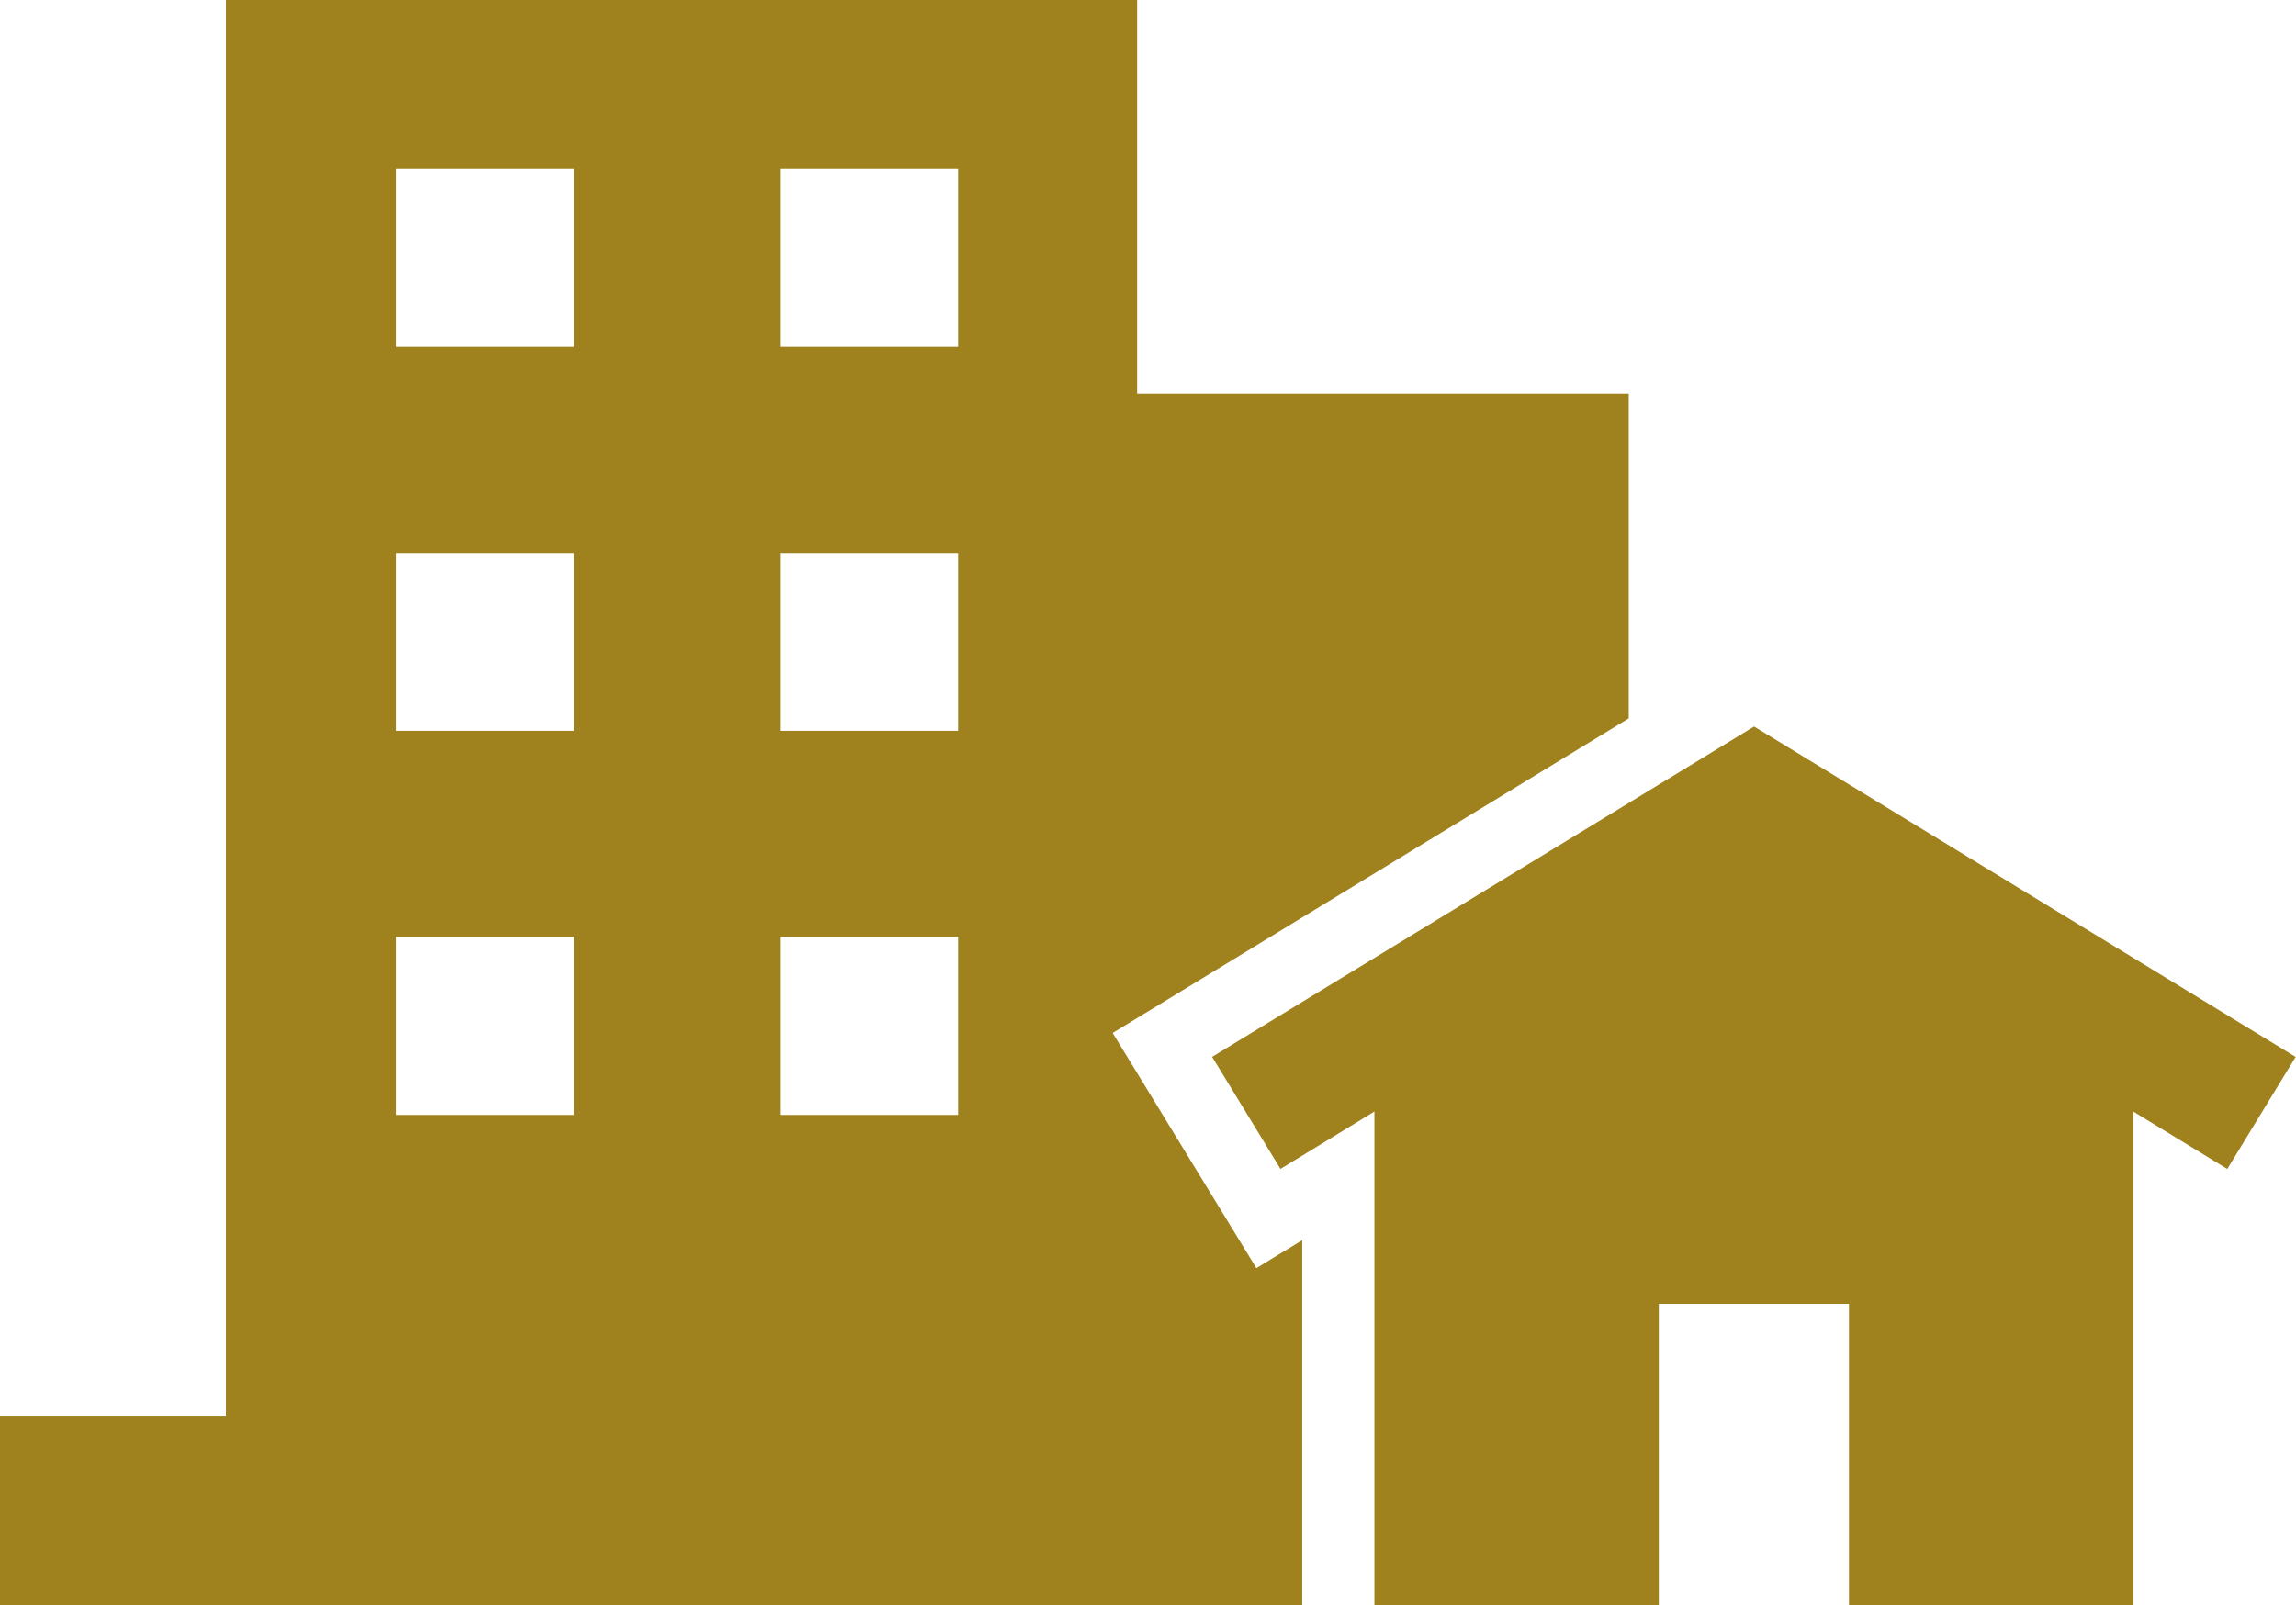
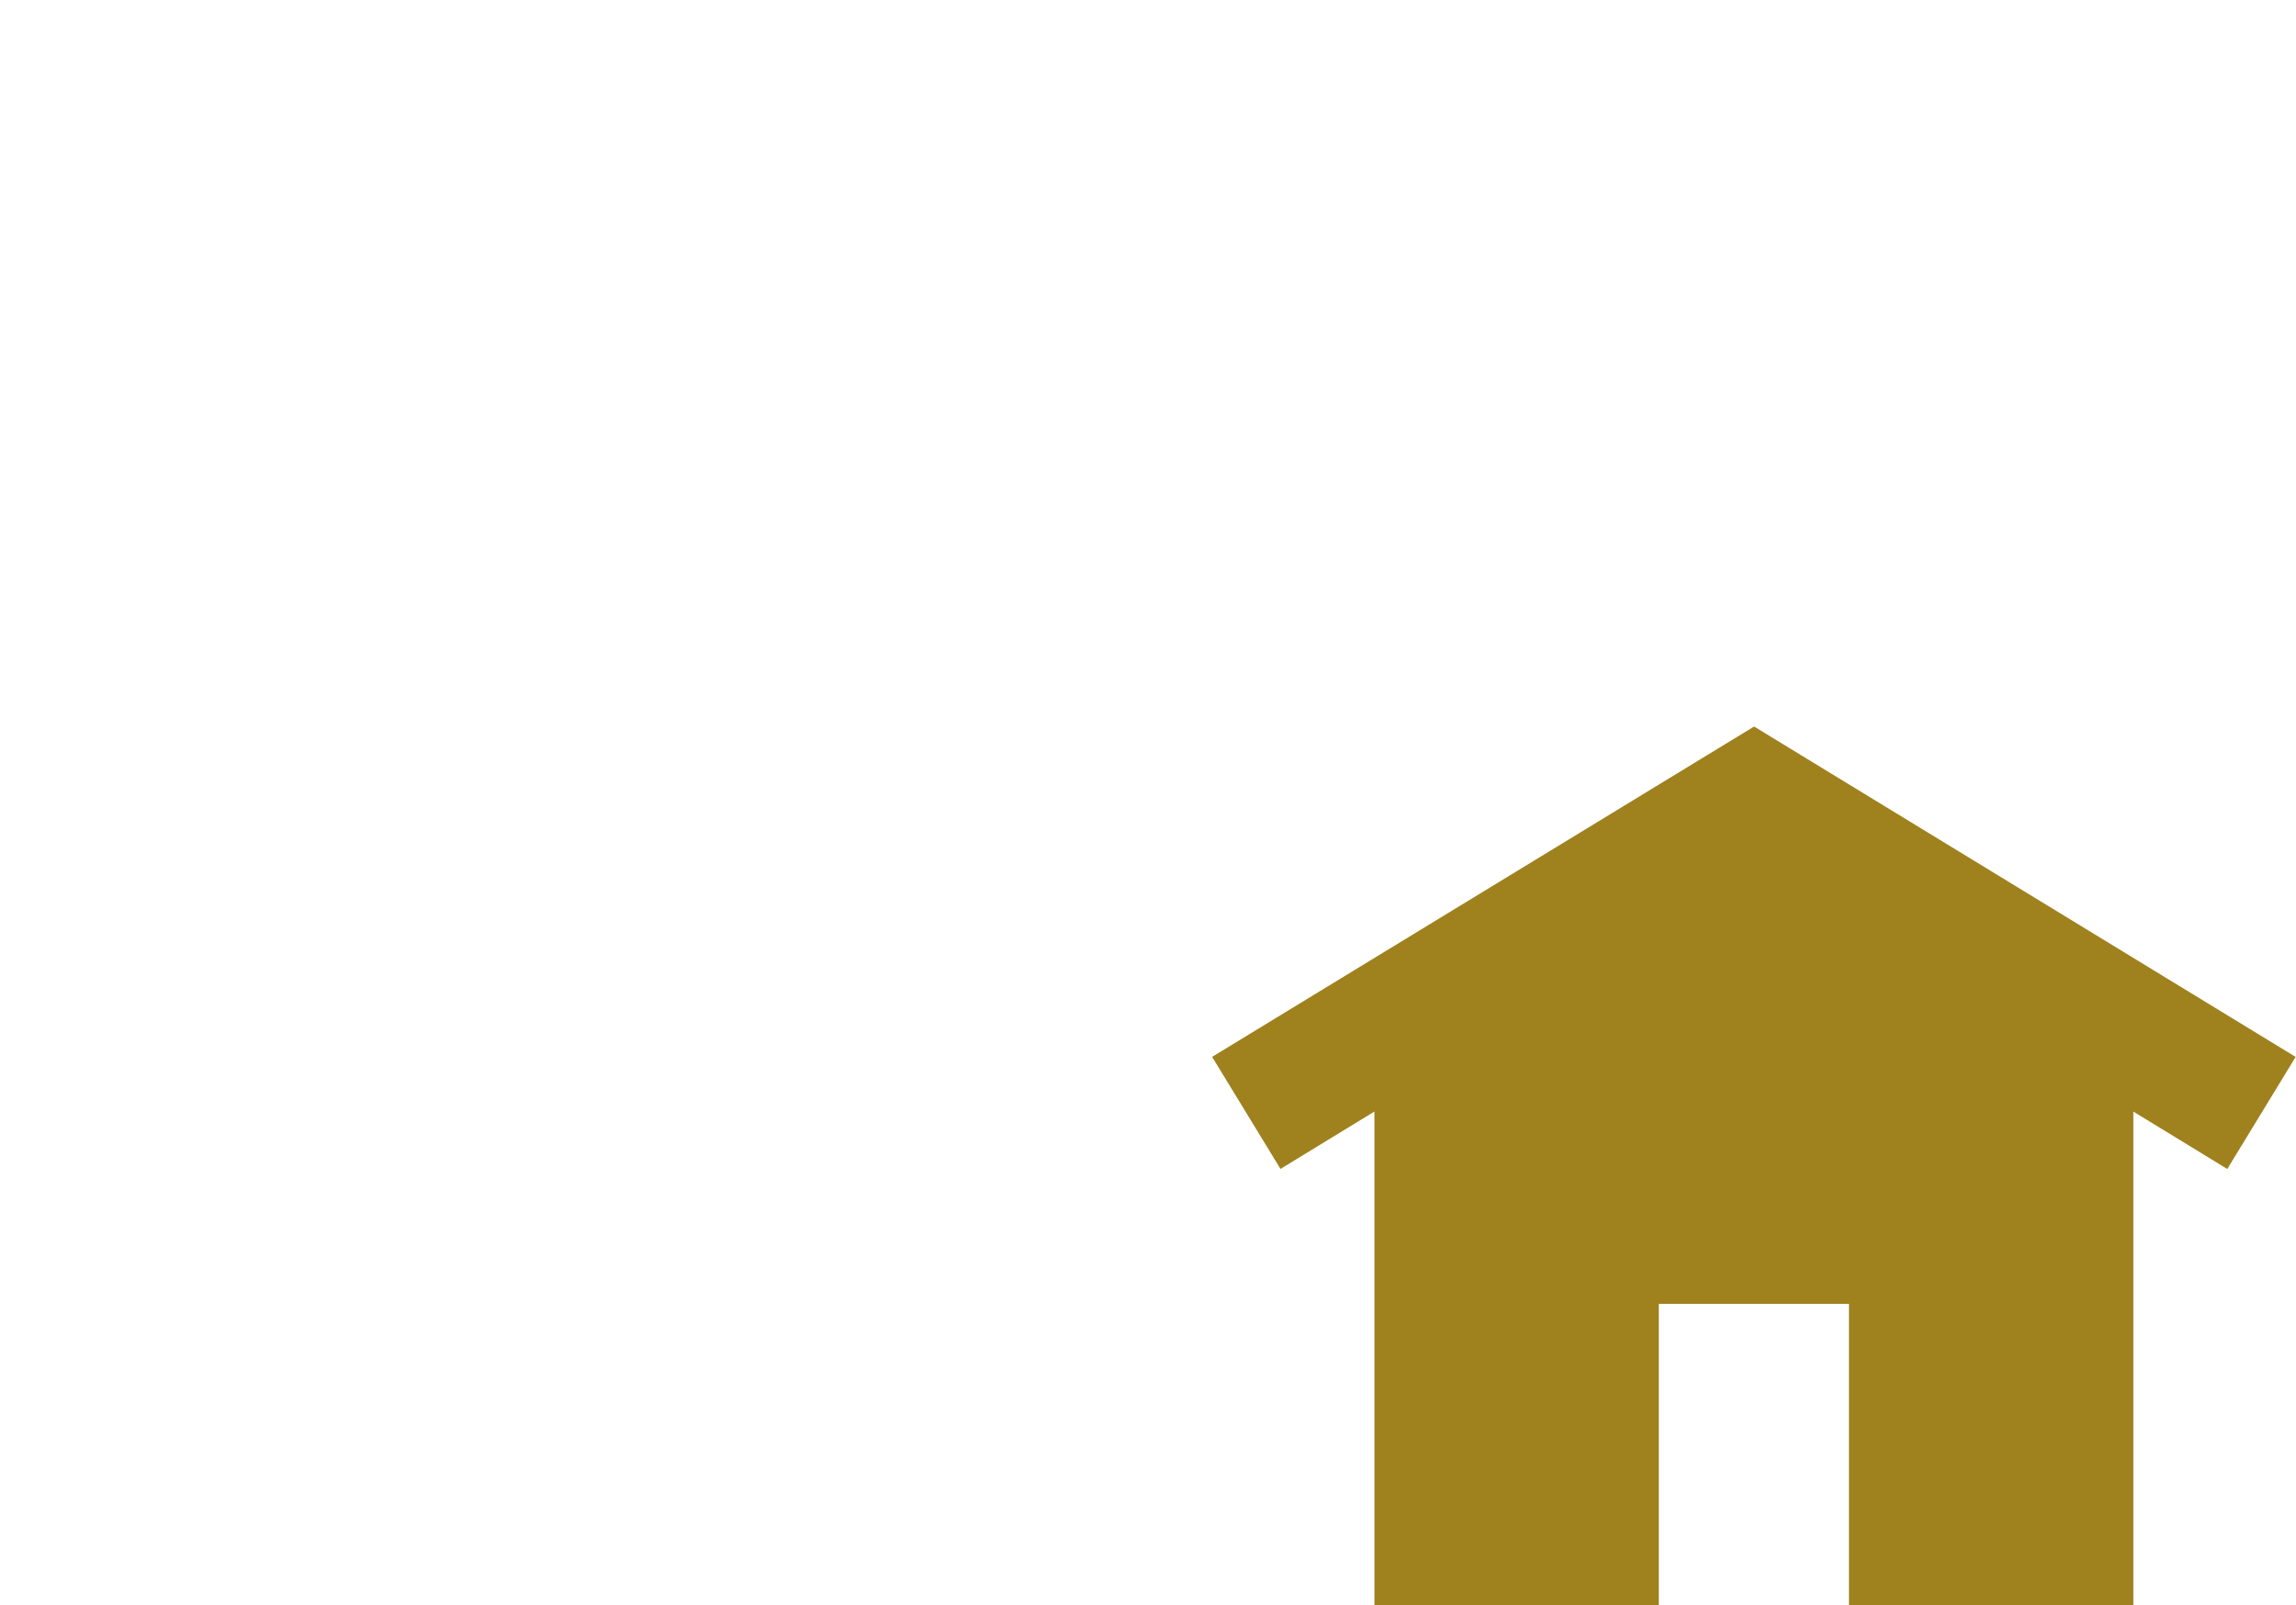
<svg xmlns="http://www.w3.org/2000/svg" width="44" height="30.772" viewBox="0 0 44 30.772">
  <path d="M308.936,178.99l-10.386,6.332,1.31,2.148,1.8-1.1v9.465h5.45v-5.779h3.644v5.779h5.45v-9.464l1.8,1.1,1.31-2.148Z" transform="translate(-275.321 -165.064)" fill="#9f811e" />
-   <path d="M31.213,7.546H21.792V0H4.33V27.14H0v3.632H24.956v-7l-.879.536L21.323,19.8l9.89-6.03V7.546ZM11,21.371H7.587V17.958H11Zm0-7.362H7.587V10.6H11Zm0-7.362H7.587V3.234H11Zm7.362,14.724H14.949V17.958h3.413Zm0-7.362H14.949V10.6h3.413Zm0-7.362H14.949V3.234h3.413Z" fill="#9f811e" />
</svg>